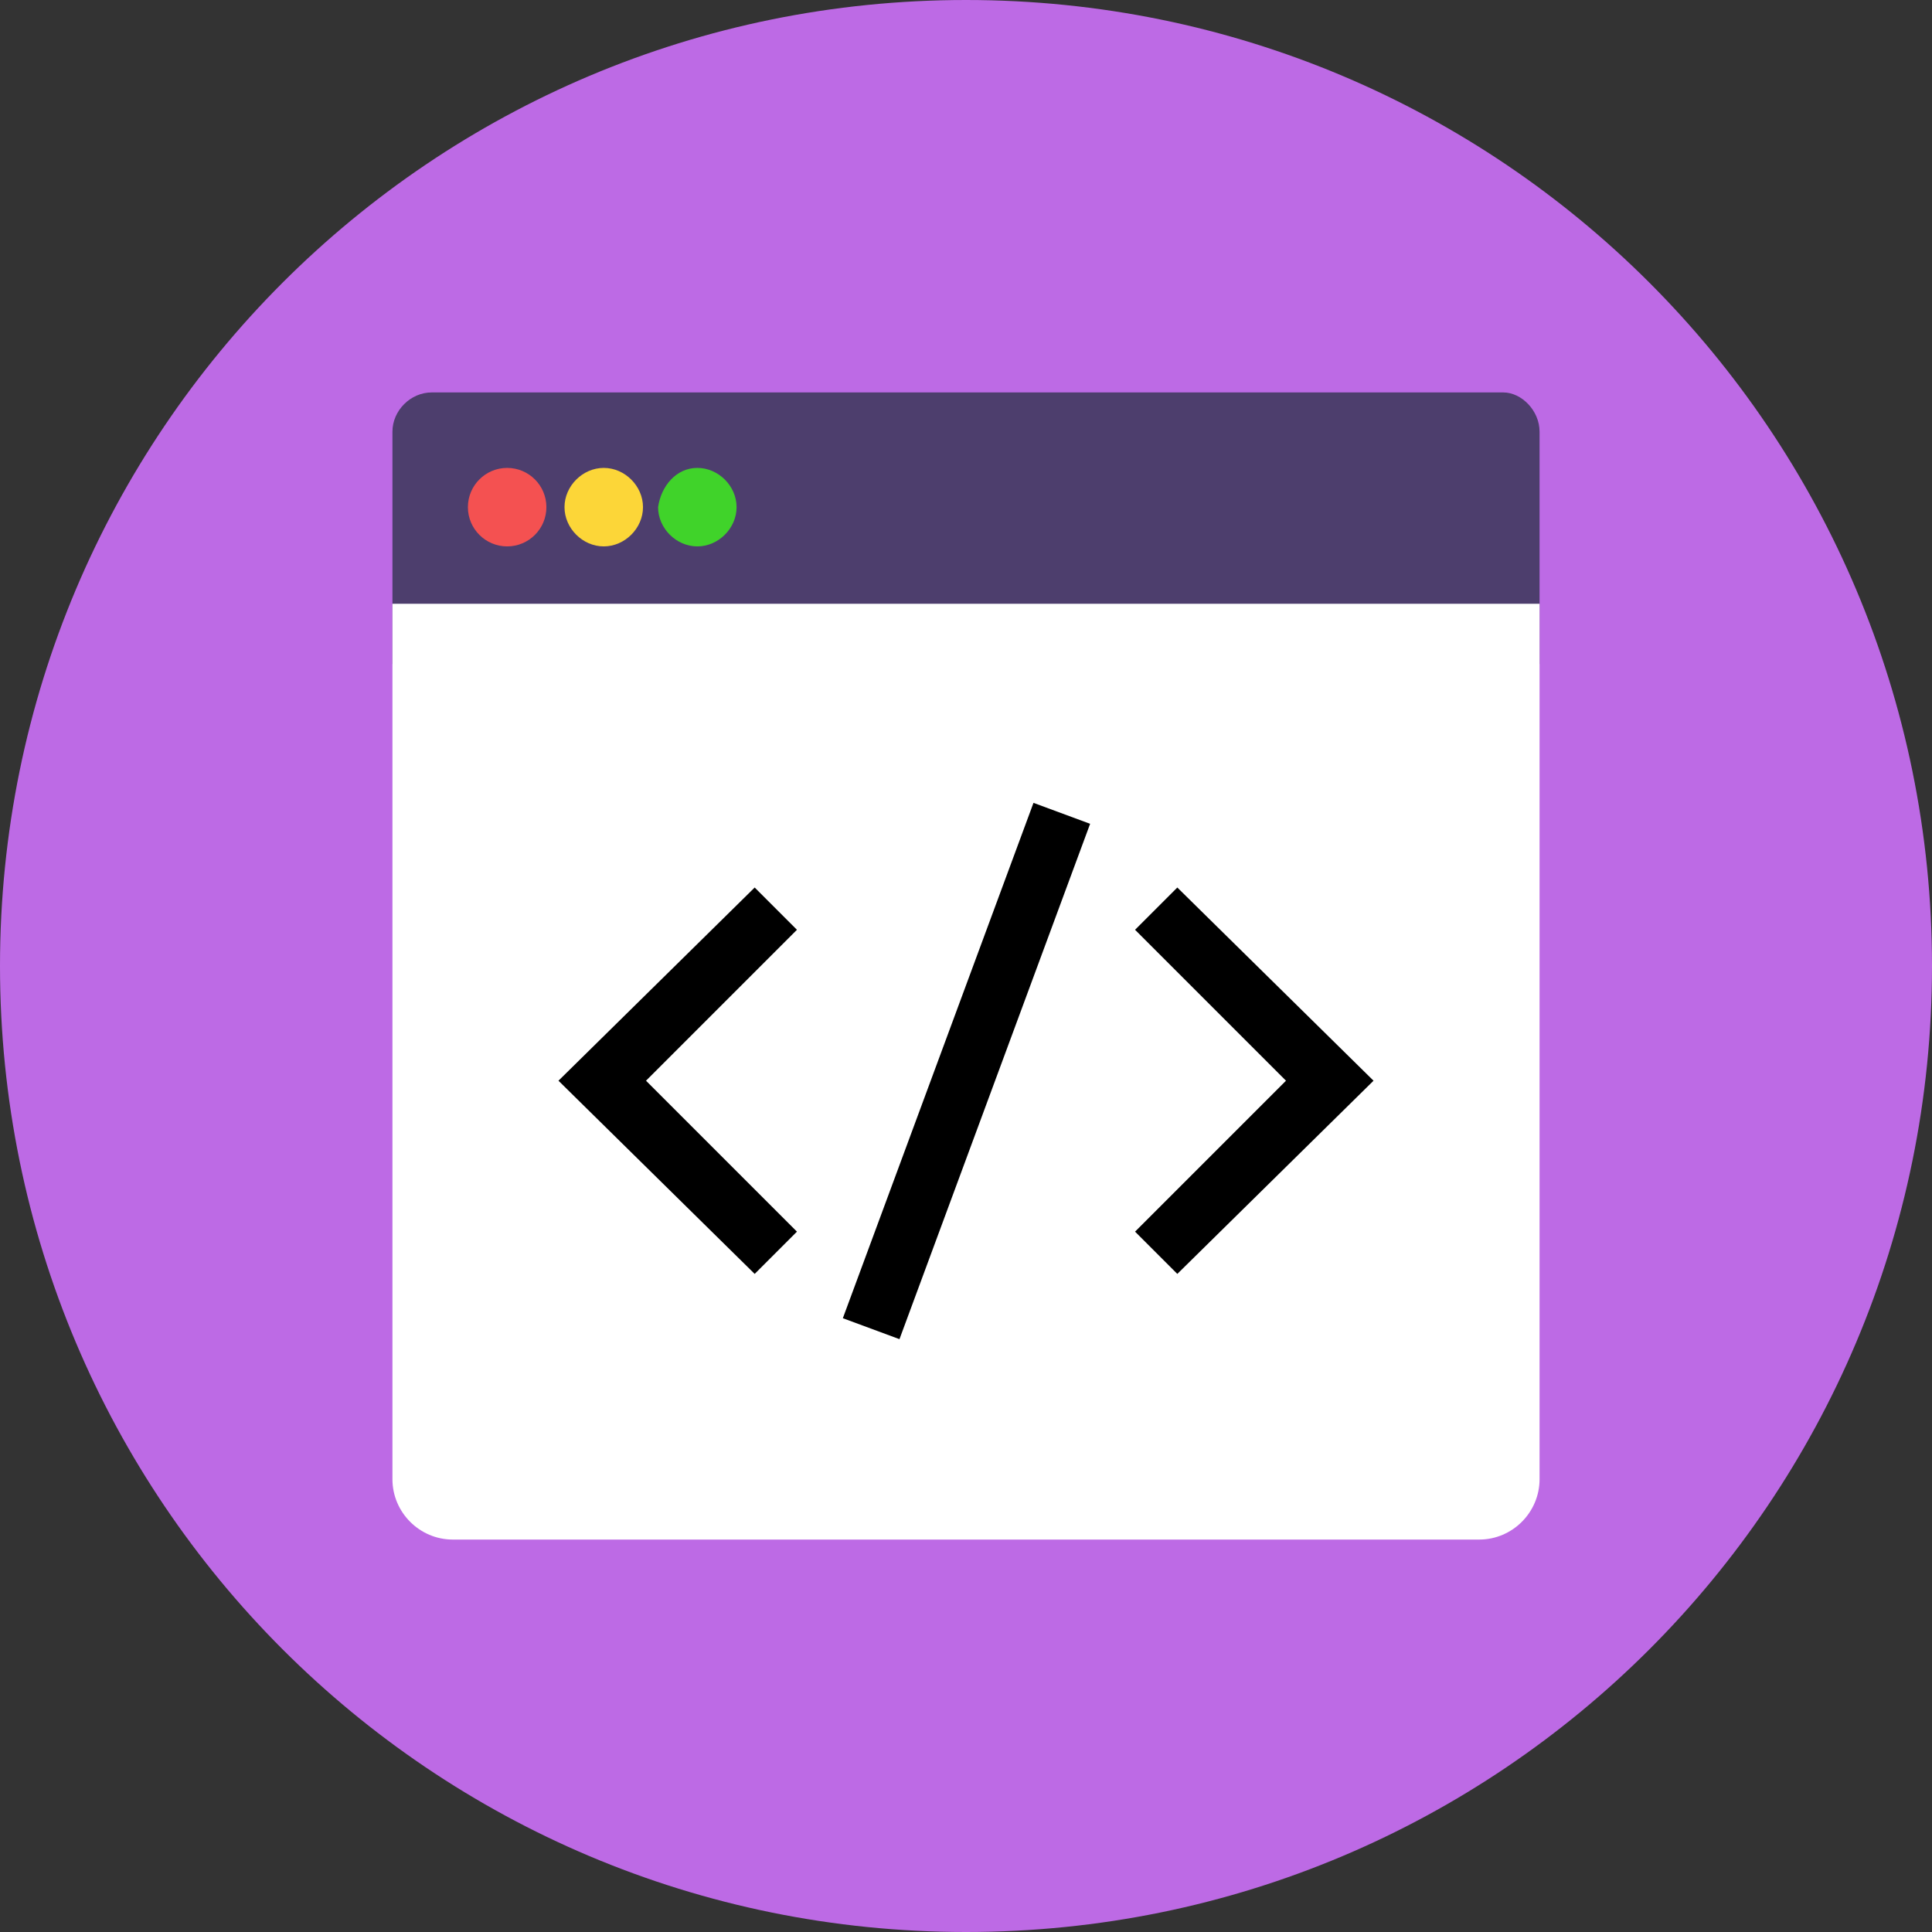
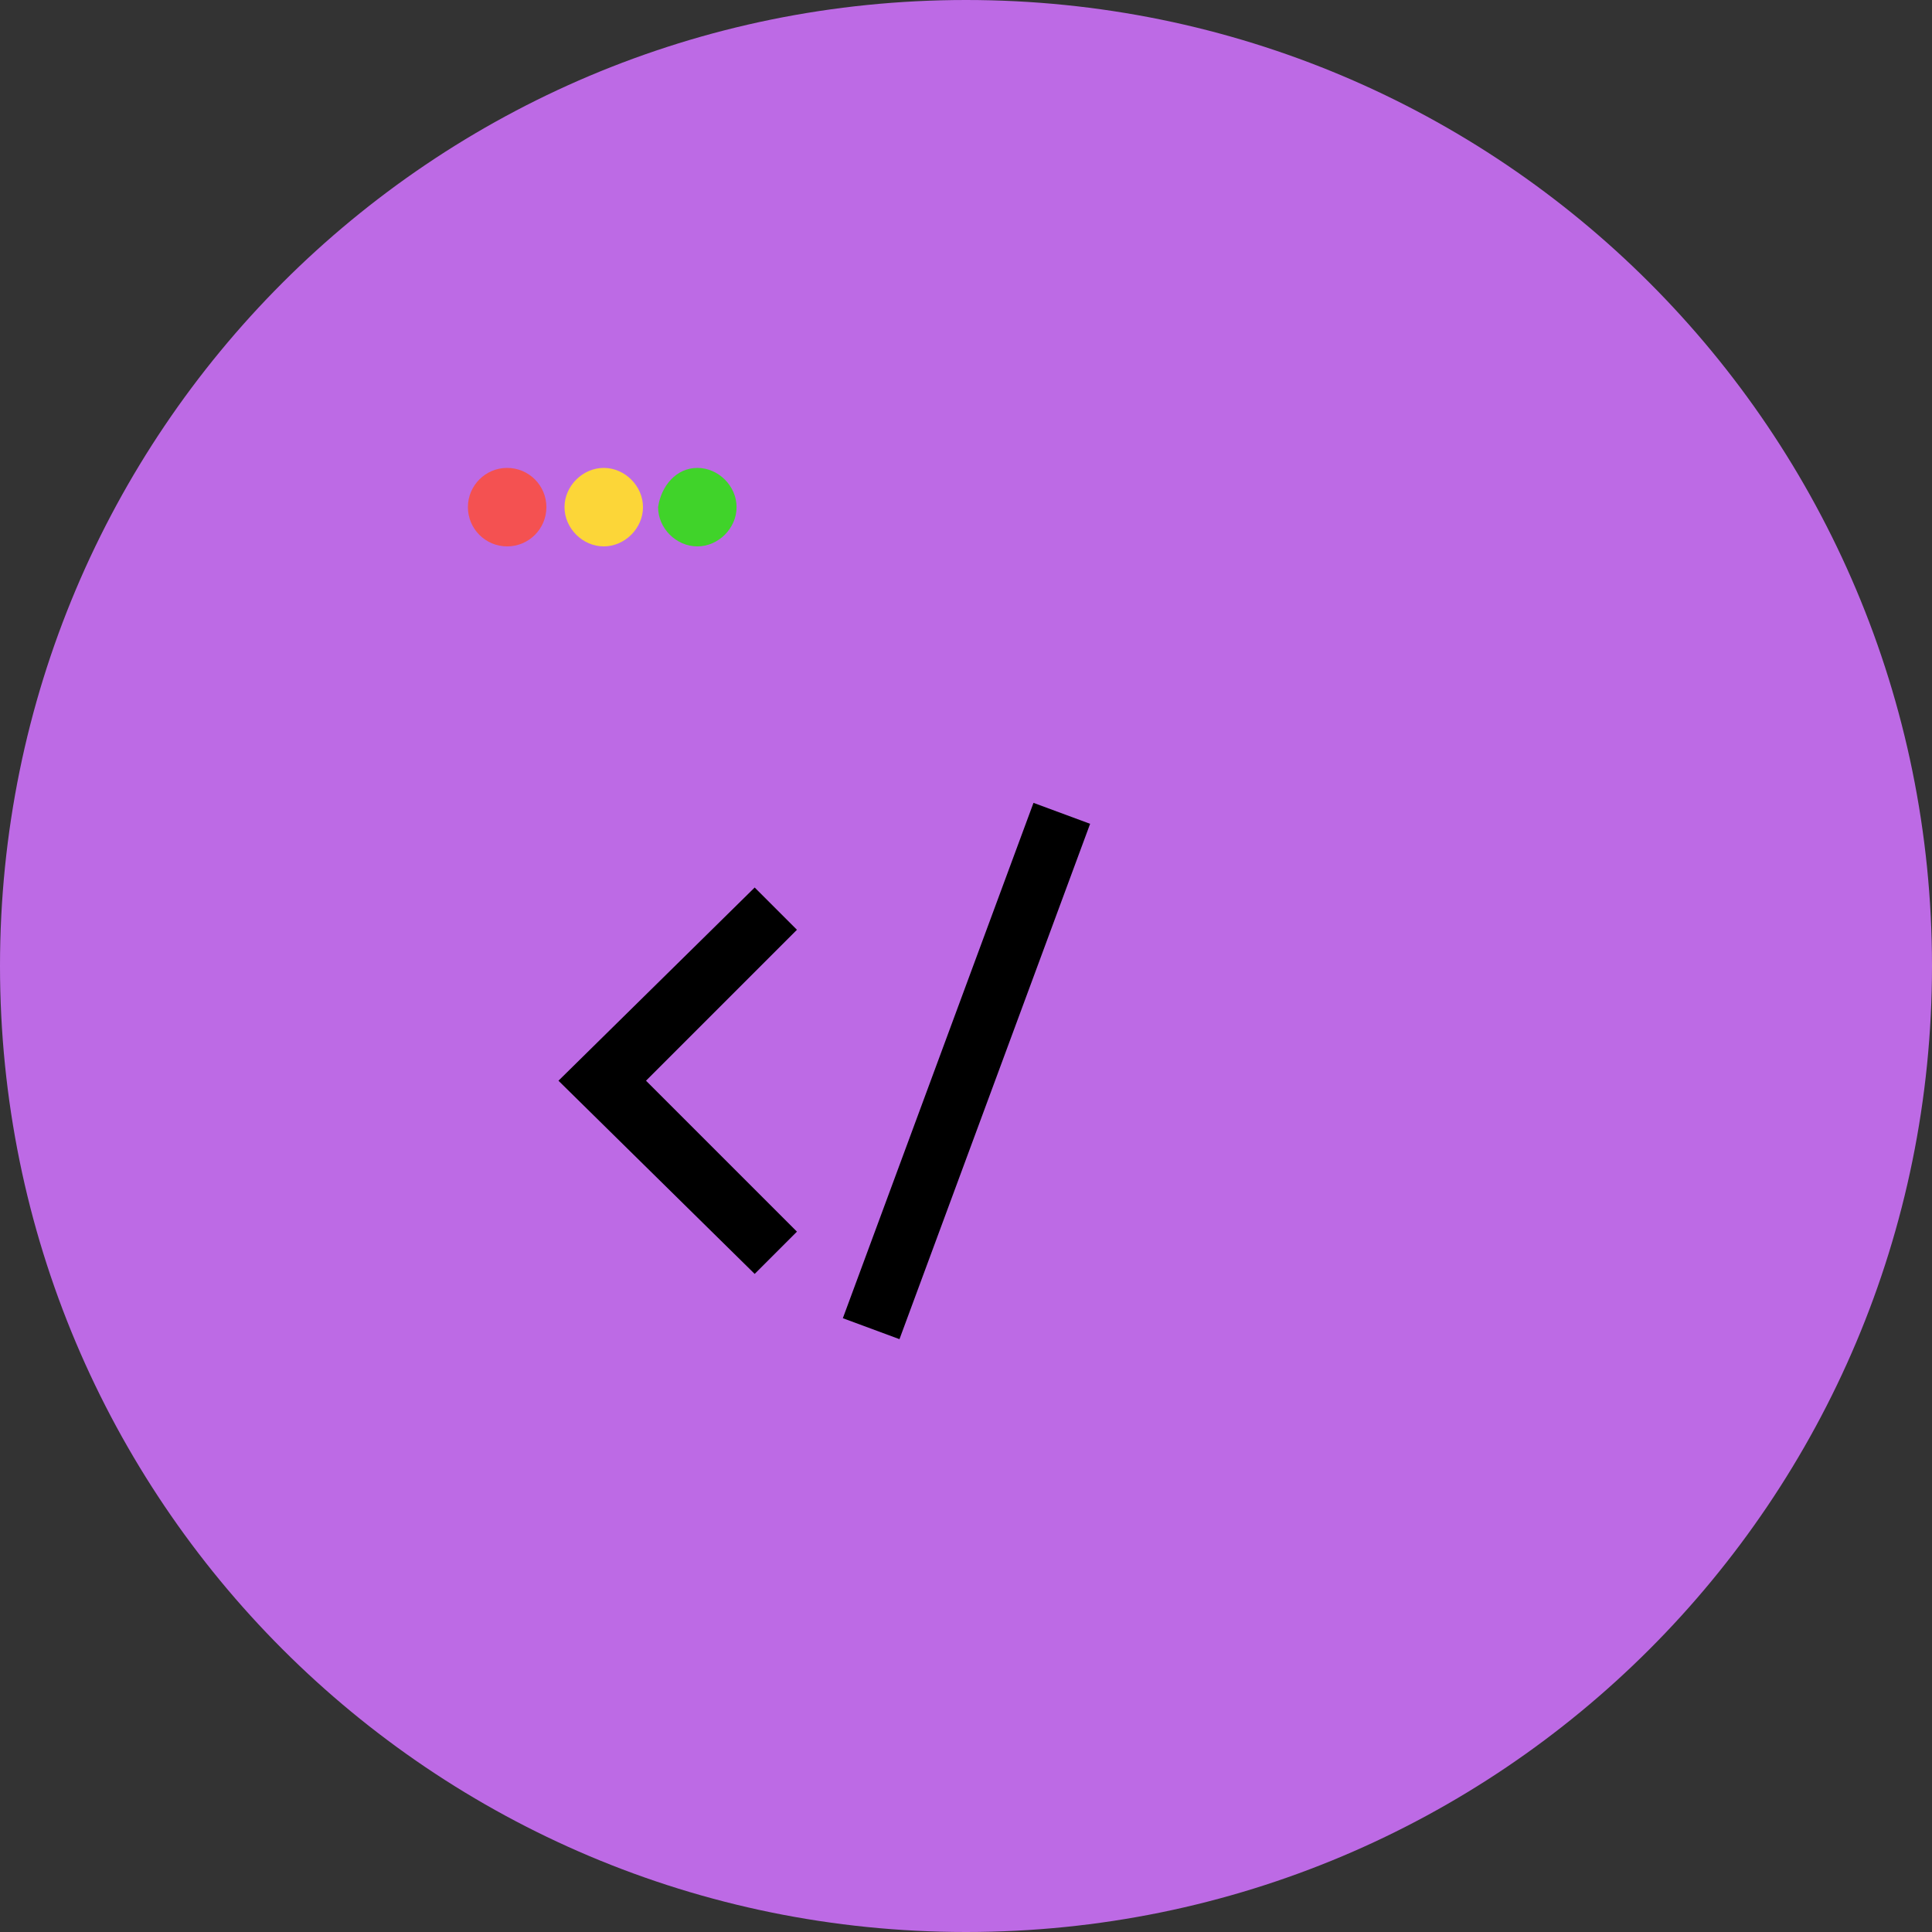
<svg xmlns="http://www.w3.org/2000/svg" version="1.1" id="Layer_1" x="0px" y="0px" viewBox="0 0 64 64" enable-background="new 0 0 64 64" xml:space="preserve">
  <rect x="0" y="0" width="64" height="64" fill="#333333" stroke="none" />
  <g>
    <g>
      <g>
        <path fill="#BD6AE5" d="M32,0c17.7,0,32,14.3,32,32S49.7,64,32,64S0,49.7,0,32S14.3,0,32,0z" />
      </g>
    </g>
    <g>
      <g>
-         <path fill="#4D3E6D" d="M51,14.3V22H13v-7.7c0-0.7,0.6-1.3,1.3-1.3h35.5C50.4,13,51,13.6,51,14.3z" />
-       </g>
+         </g>
    </g>
    <g>
      <g>
        <path fill="#40D32A" d="M23.1,15.5c0.7,0,1.3,0.6,1.3,1.3c0,0.7-0.6,1.3-1.3,1.3c-0.7,0-1.3-0.6-1.3-1.3     C21.9,16.1,22.4,15.5,23.1,15.5z" />
      </g>
    </g>
    <g>
      <g>
        <path fill="#FCD638" d="M20,15.5c0.7,0,1.3,0.6,1.3,1.3c0,0.7-0.6,1.3-1.3,1.3c-0.7,0-1.3-0.6-1.3-1.3     C18.7,16.1,19.3,15.5,20,15.5z" />
      </g>
    </g>
    <g>
      <g>
        <circle fill="#F45151" cx="16.8" cy="16.8" r="1.3" />
      </g>
    </g>
    <g>
      <g>
-         <path fill="#FFFFFF" d="M51,20v29c0,1.1-0.9,2-2,2H15c-1.1,0-2-0.9-2-2V20H51z" />
-       </g>
+         </g>
    </g>
    <g>
      <g>
-         <polygon points="45.5,35.8 39,42.2 37.6,40.8 42.6,35.8 37.6,30.8 39,29.4    " />
-       </g>
+         </g>
    </g>
    <g>
      <g>
        <rect x="22.9" y="34.5" transform="matrix(0.347 -0.938 0.938 0.347 -12.387 53.176)" width="18.2" height="2" />
      </g>
    </g>
    <g>
      <g>
        <polygon points="25,29.4 26.4,30.8 21.4,35.8 26.4,40.8 25,42.2 18.5,35.8    " />
      </g>
    </g>
  </g>
</svg>